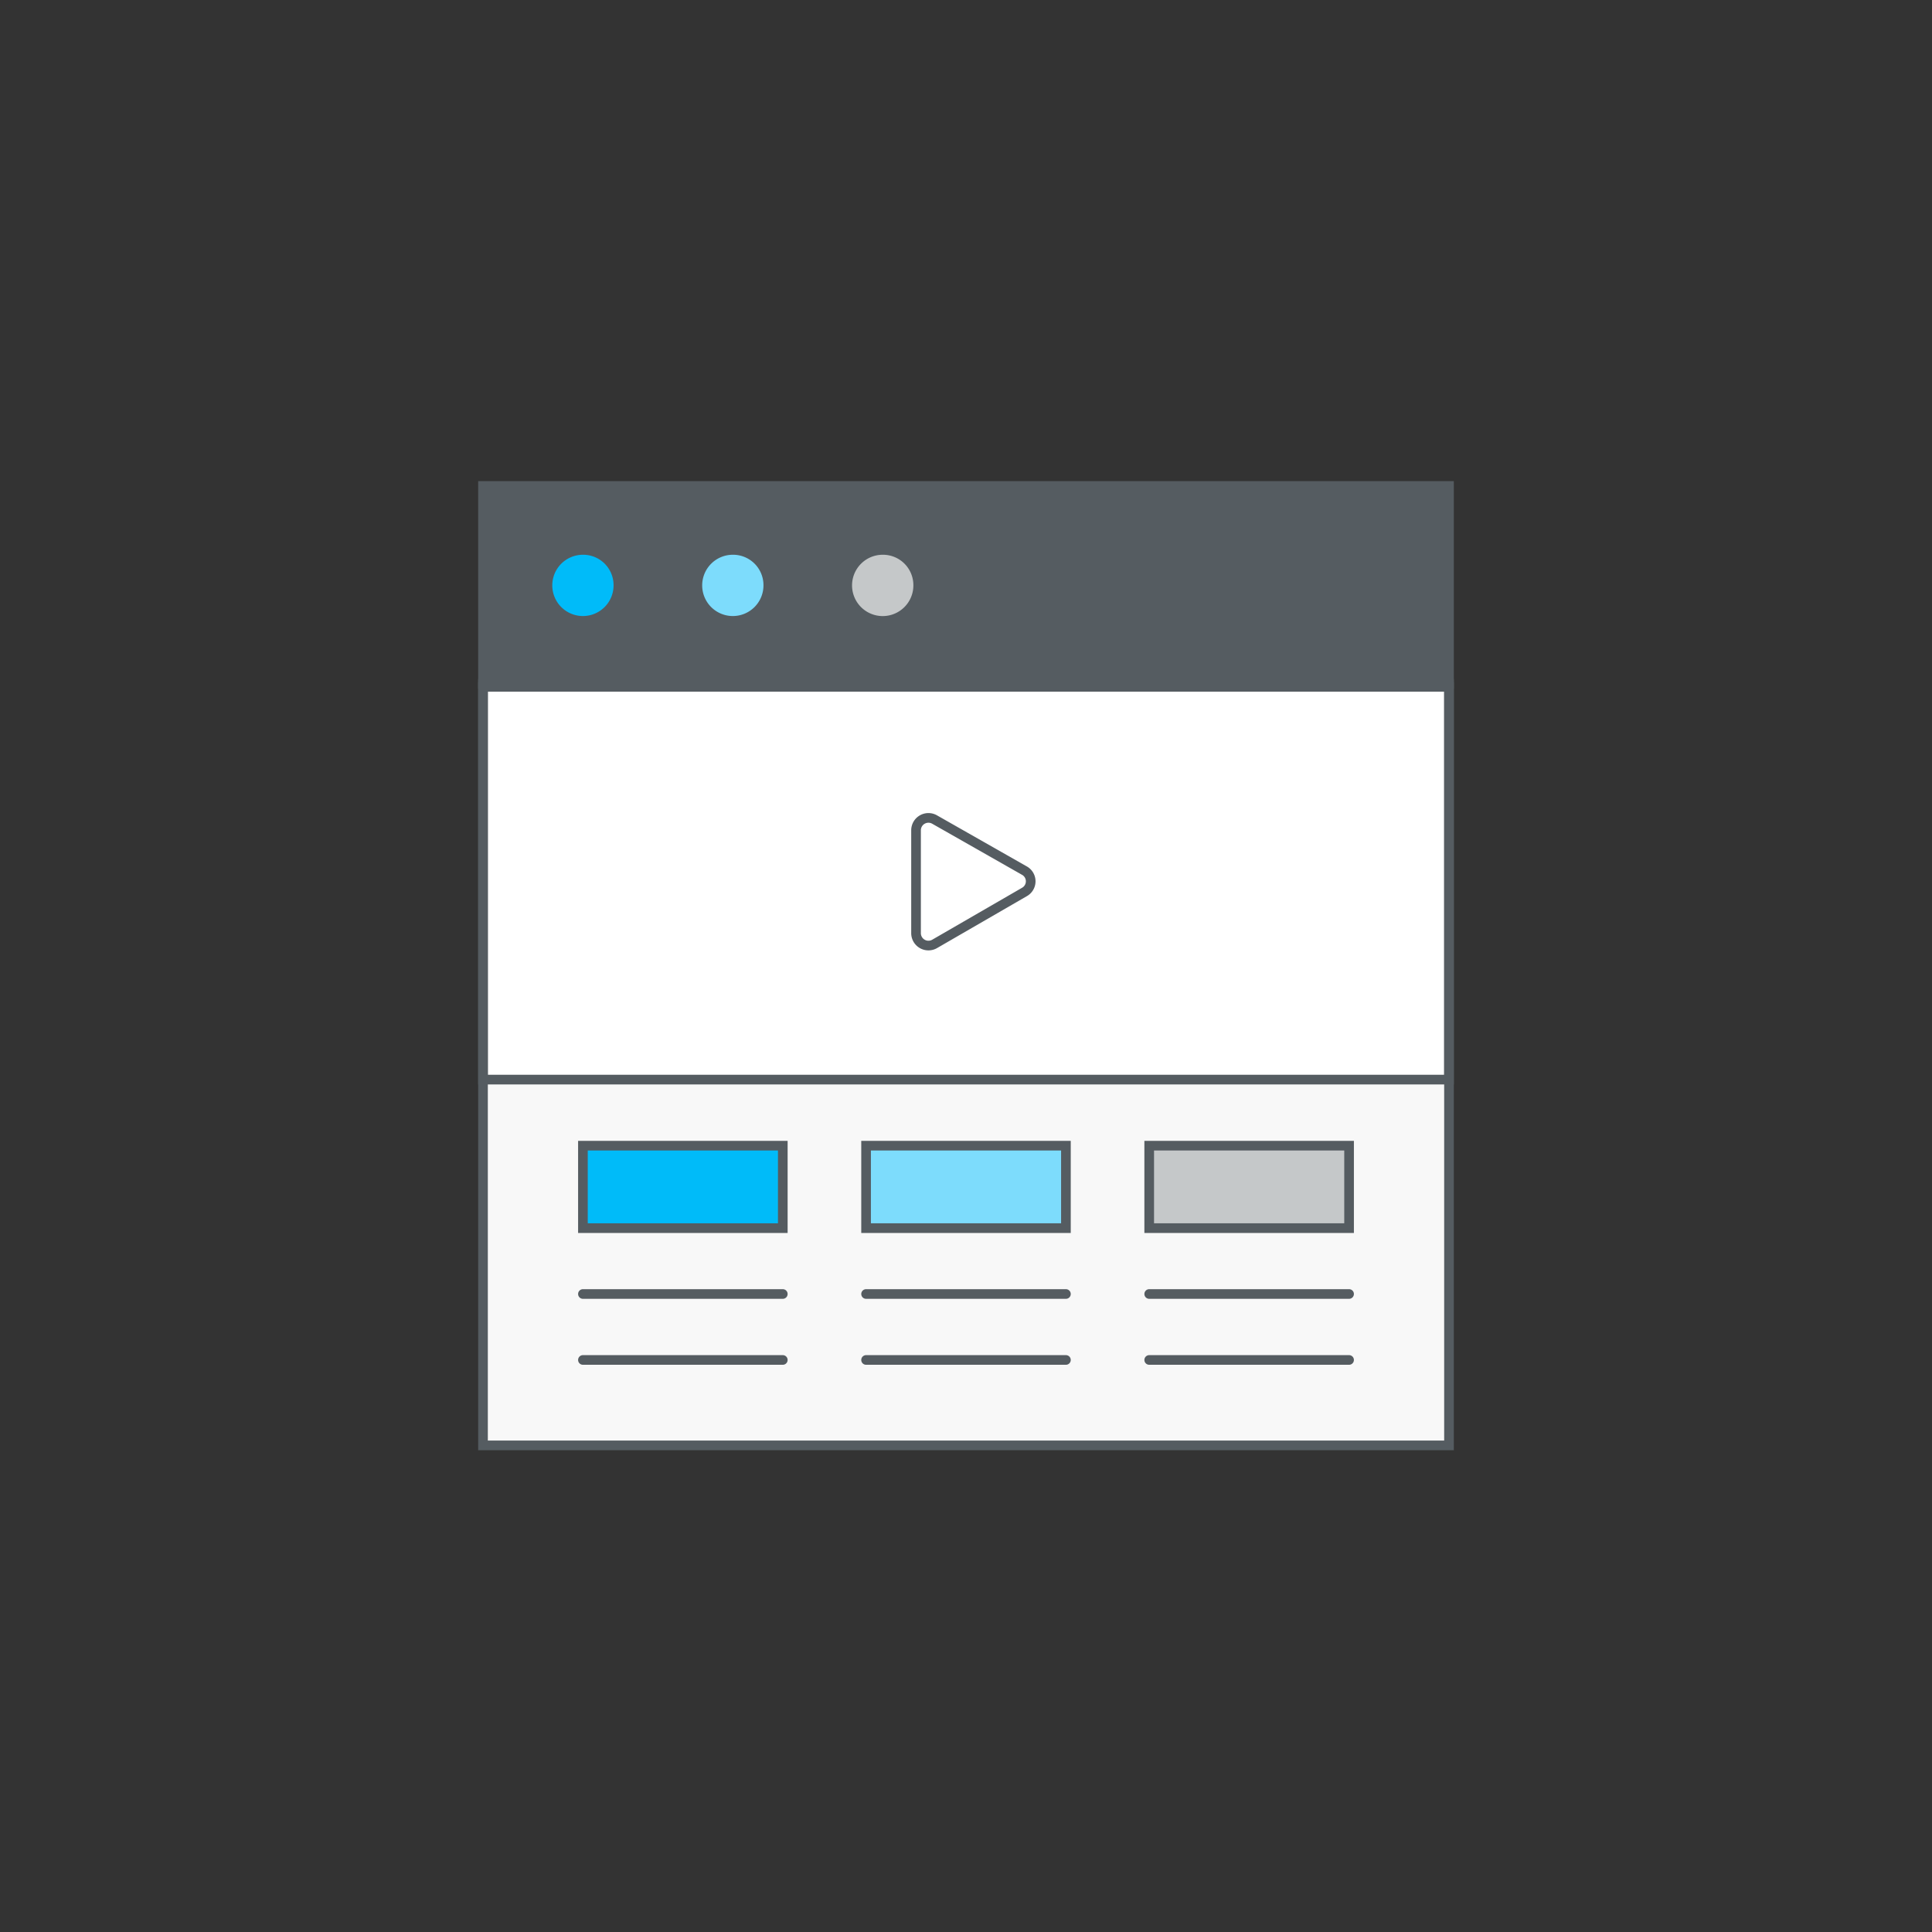
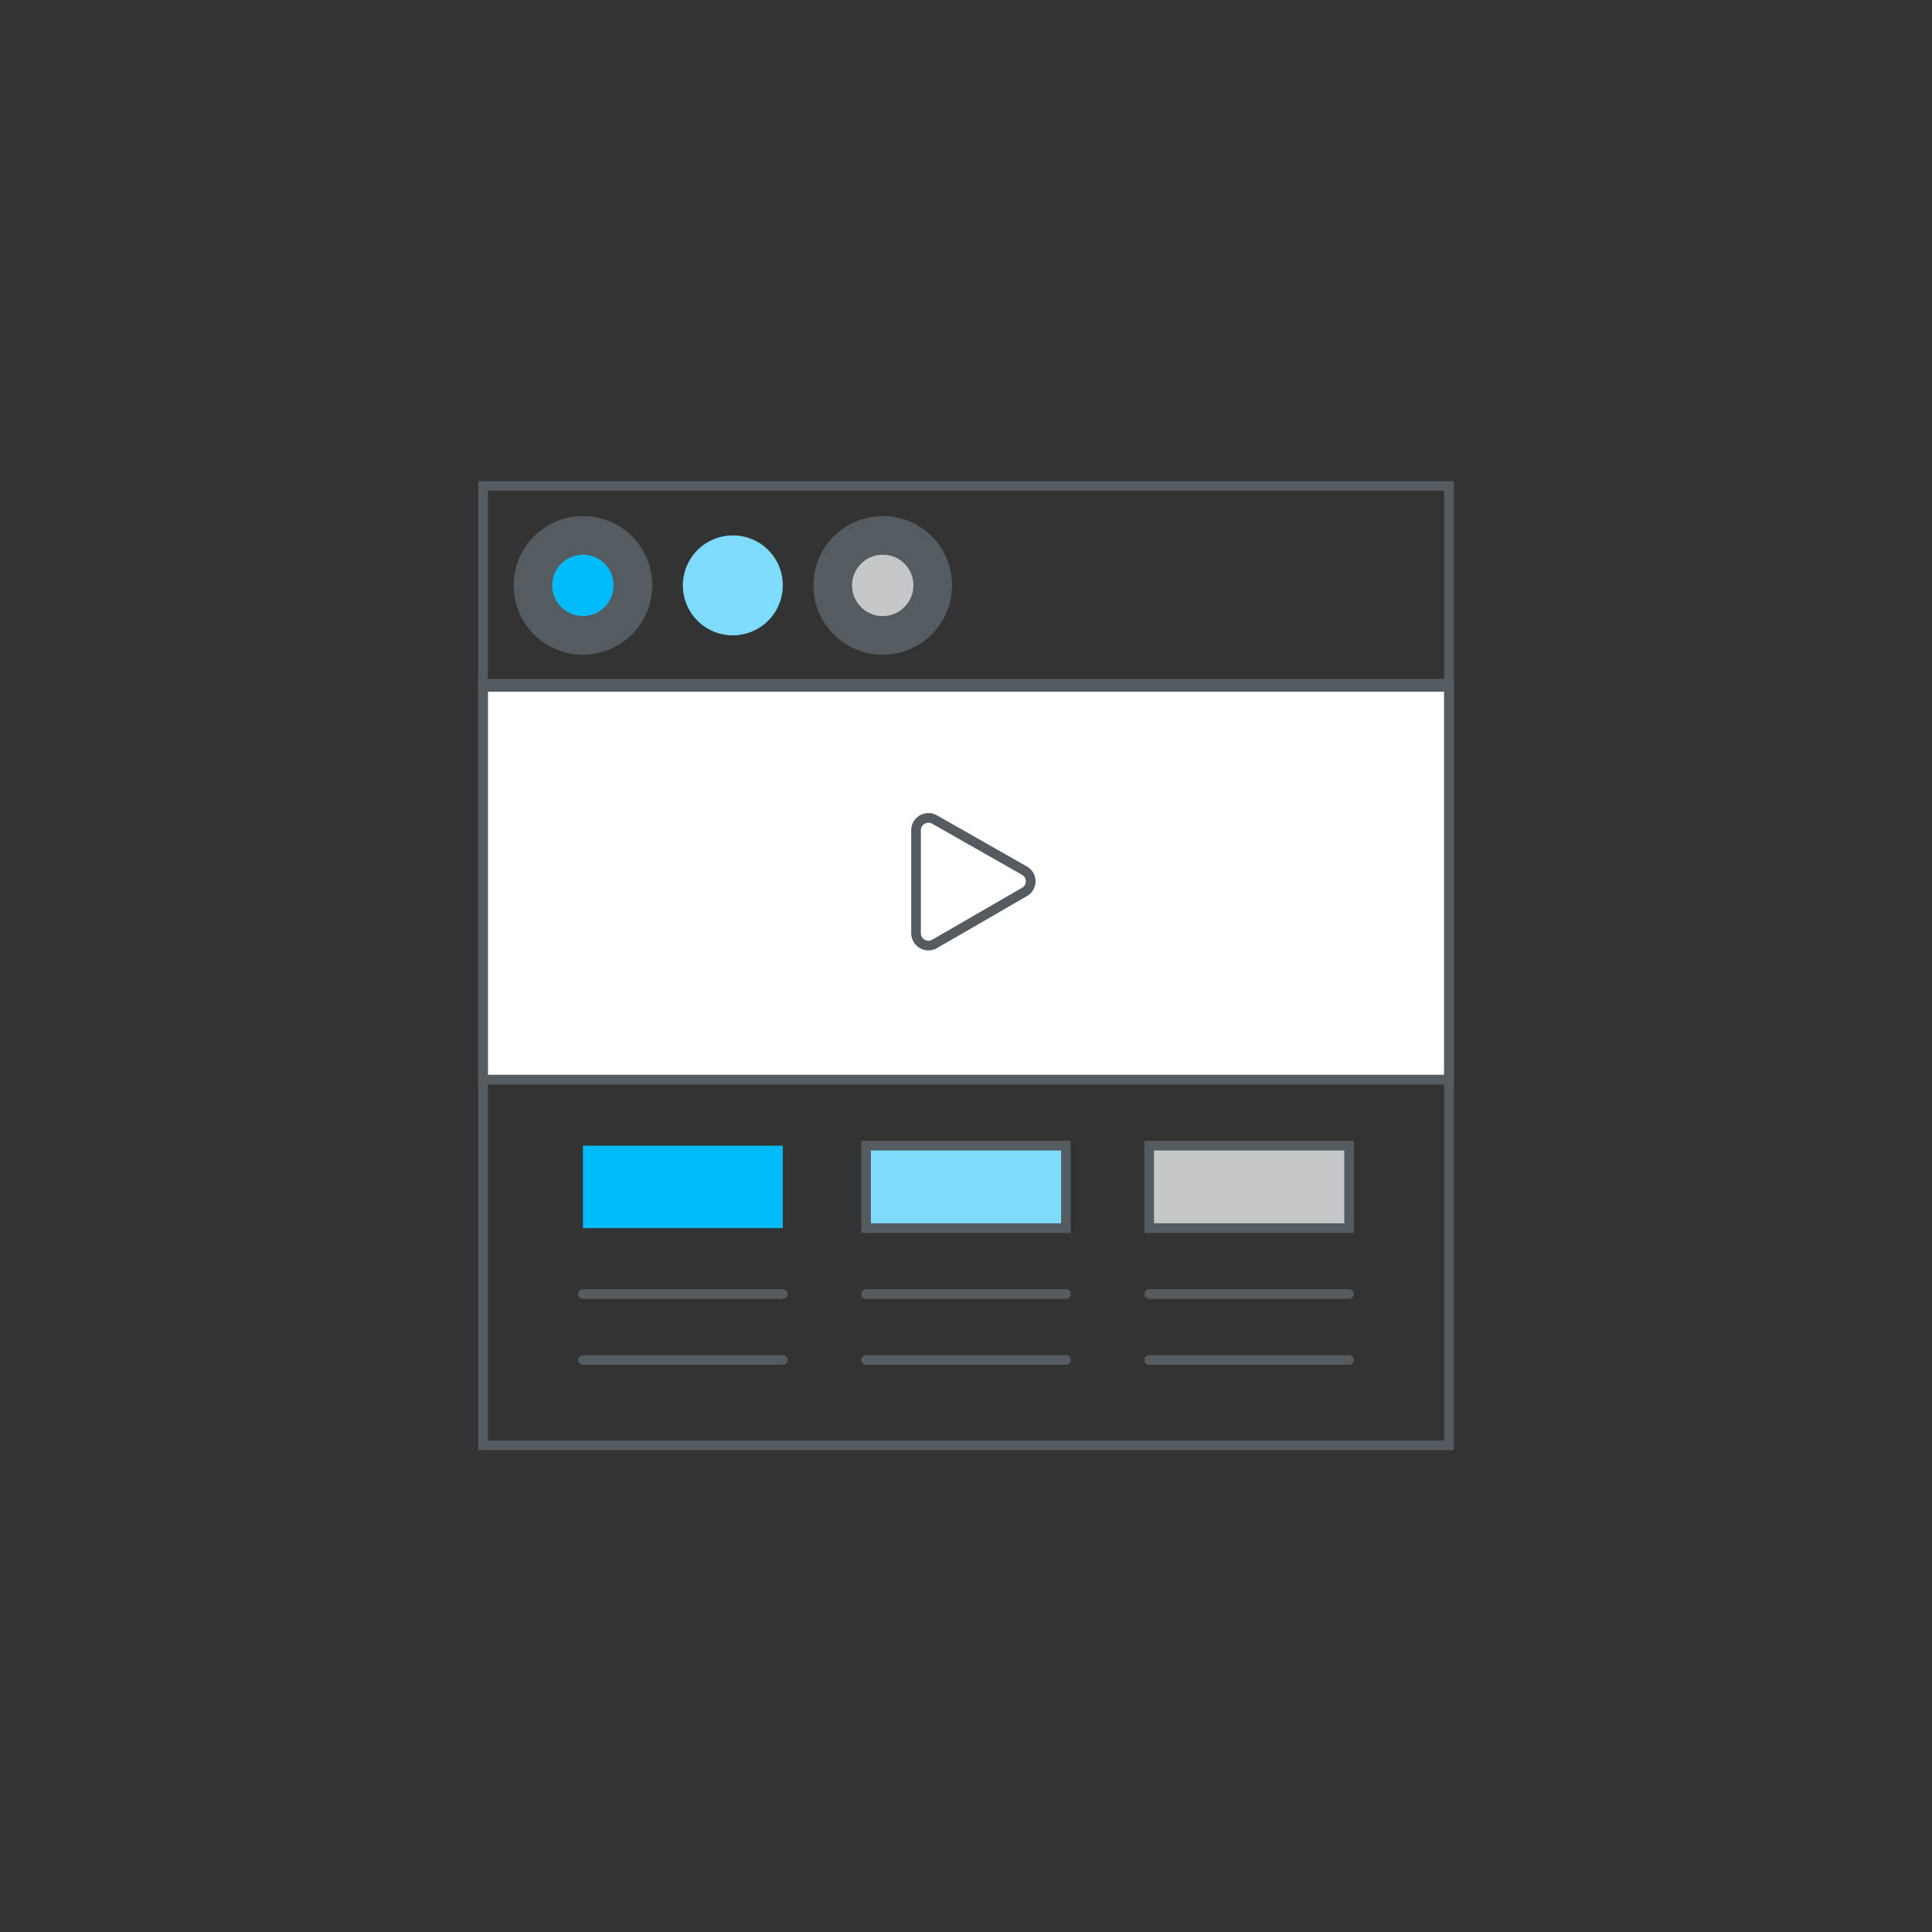
<svg xmlns="http://www.w3.org/2000/svg" id="Layer_1" data-name="Layer 1" viewBox="0 0 100 100">
  <rect x="0" y="0" width="100" height="100" fill="#333333" stroke="none" />
  <defs>
    <style>.cls-1{fill:#555c61;}.cls-1,.cls-3,.cls-4,.cls-6,.cls-8,.cls-9{fill-rule:evenodd;}.cls-2,.cls-5,.cls-7{fill:none;stroke:#555c61;}.cls-2,.cls-5{stroke-width:0.5px;}.cls-3{fill:#fff;}.cls-4{fill:#f8f8f8;}.cls-5{stroke-linecap:round;}.cls-6{fill:#00bbf9;}.cls-7{stroke-width:2px;}.cls-8{fill:#7ddcfc;}.cls-9{fill:#c5c8c9;}</style>
  </defs>
-   <path class="cls-1" d="M25,25.154H75V35.4H25Z" />
  <path class="cls-2" d="M25,25.154H75V35.4H25Z" />
-   <path class="cls-3" d="M25,35.4H75V55.88H25Z" />
-   <path class="cls-4" d="M25,55.88H75V74.846H25Z" />
+   <path class="cls-3" d="M25,35.4H75V55.88H25" />
  <path class="cls-2" d="M25,35.55H75V74.813H25Z" />
  <path class="cls-5" d="M25,35.4H75V55.88H25Z" />
  <path class="cls-6" d="M32.758,30.275a2.586,2.586,0,1,1-2.586-2.561,2.573,2.573,0,0,1,2.586,2.561Z" />
  <path class="cls-7" d="M32.758,30.275a2.586,2.586,0,1,1-2.586-2.561,2.573,2.573,0,0,1,2.586,2.561Z" />
  <path class="cls-8" d="M40.517,30.275a2.586,2.586,0,1,1-2.586-2.561,2.573,2.573,0,0,1,2.586,2.561Z" />
-   <path class="cls-7" d="M40.517,30.275a2.586,2.586,0,1,1-2.586-2.561,2.573,2.573,0,0,1,2.586,2.561Z" />
  <path class="cls-9" d="M48.276,30.275a2.587,2.587,0,1,1-2.586-2.561,2.574,2.574,0,0,1,2.586,2.561Z" />
  <path class="cls-7" d="M48.276,30.275a2.587,2.587,0,1,1-2.586-2.561,2.574,2.574,0,0,1,2.586,2.561Z" />
  <path class="cls-6" d="M30.172,59.3H40.517v4.268H30.172Z" />
-   <path class="cls-5" d="M30.172,59.3H40.517v4.268H30.172Z" />
  <path class="cls-9" d="M59.483,59.3H69.828v4.268H59.483Z" />
  <path class="cls-5" d="M59.483,59.3H69.828v4.268H59.483Z" />
  <path class="cls-8" d="M44.828,59.3H55.172v4.268H44.828Z" />
  <path class="cls-5" d="M44.828,59.3H55.172v4.268H44.828ZM30.172,66.977H40.517M30.172,70.391H40.517m4.311-3.414H55.172M44.828,70.391H55.172m4.311-3.414H69.828M59.483,70.391H69.828" />
  <path class="cls-5" d="M47.414,48.305V42.971a.642.642,0,0,1,.962-.551l4.653,2.646a.633.633,0,0,1,0,1.1L48.38,48.854A.642.642,0,0,1,47.414,48.305Z" />
</svg>